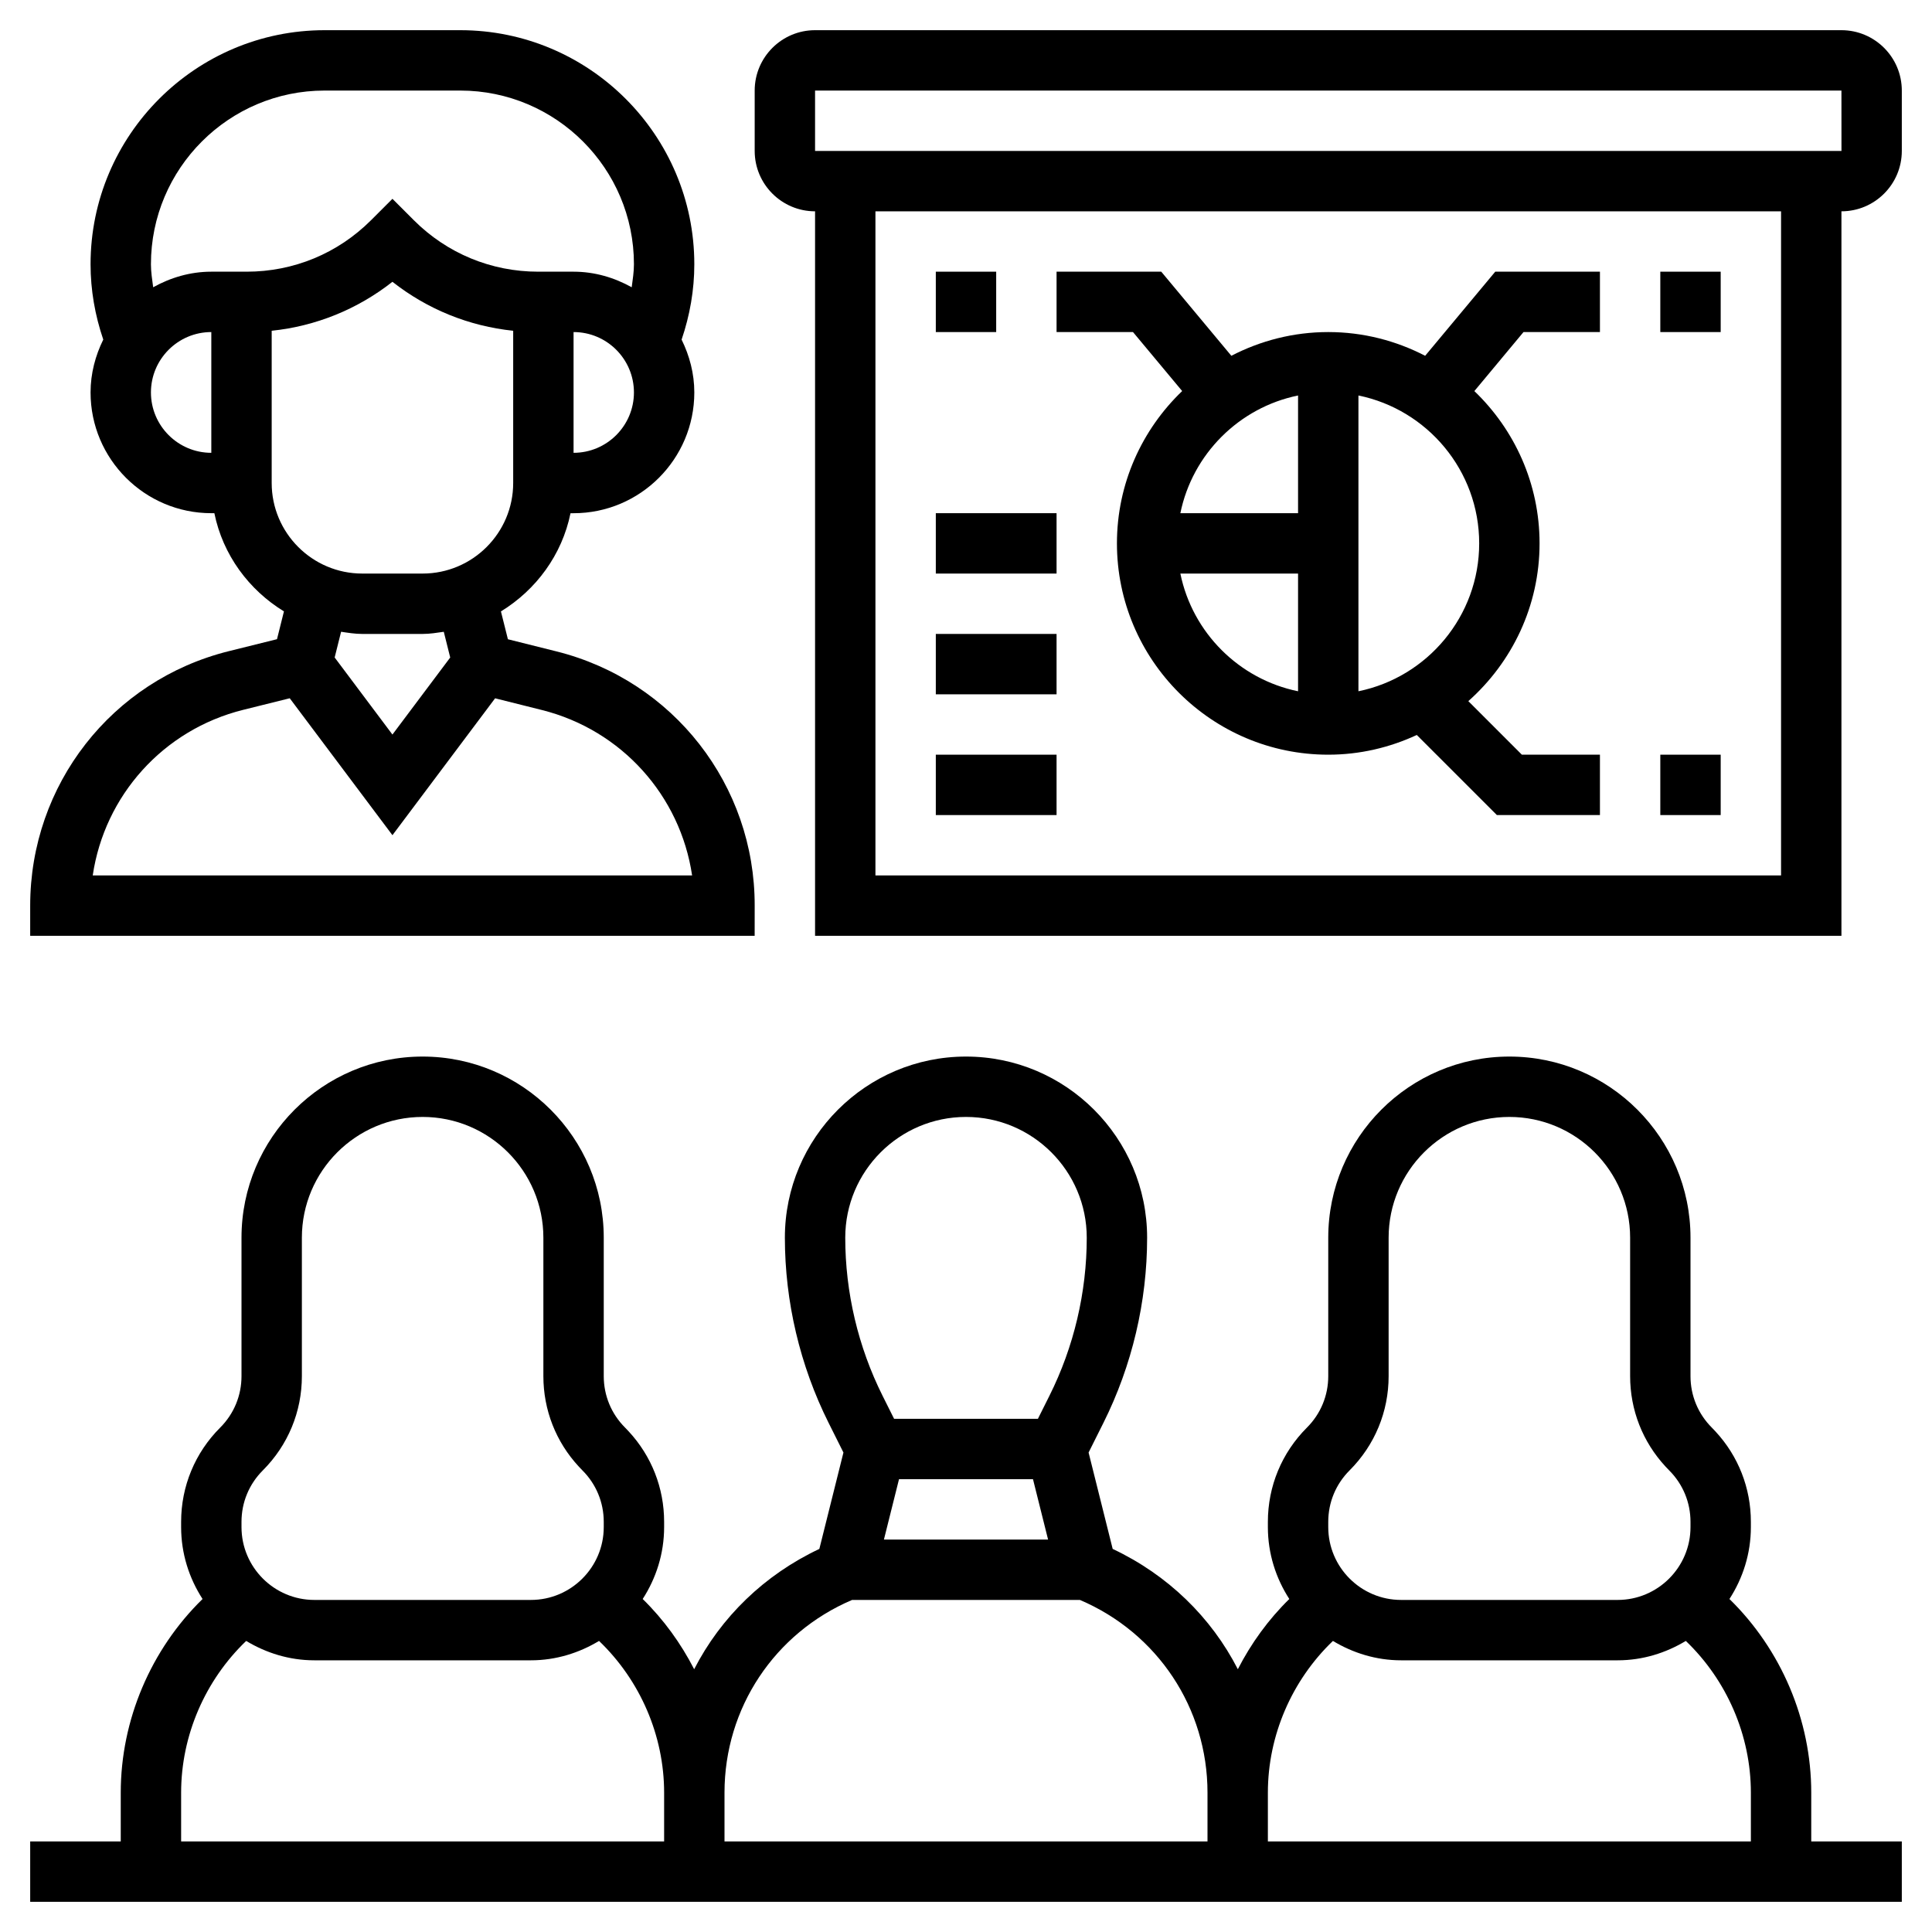
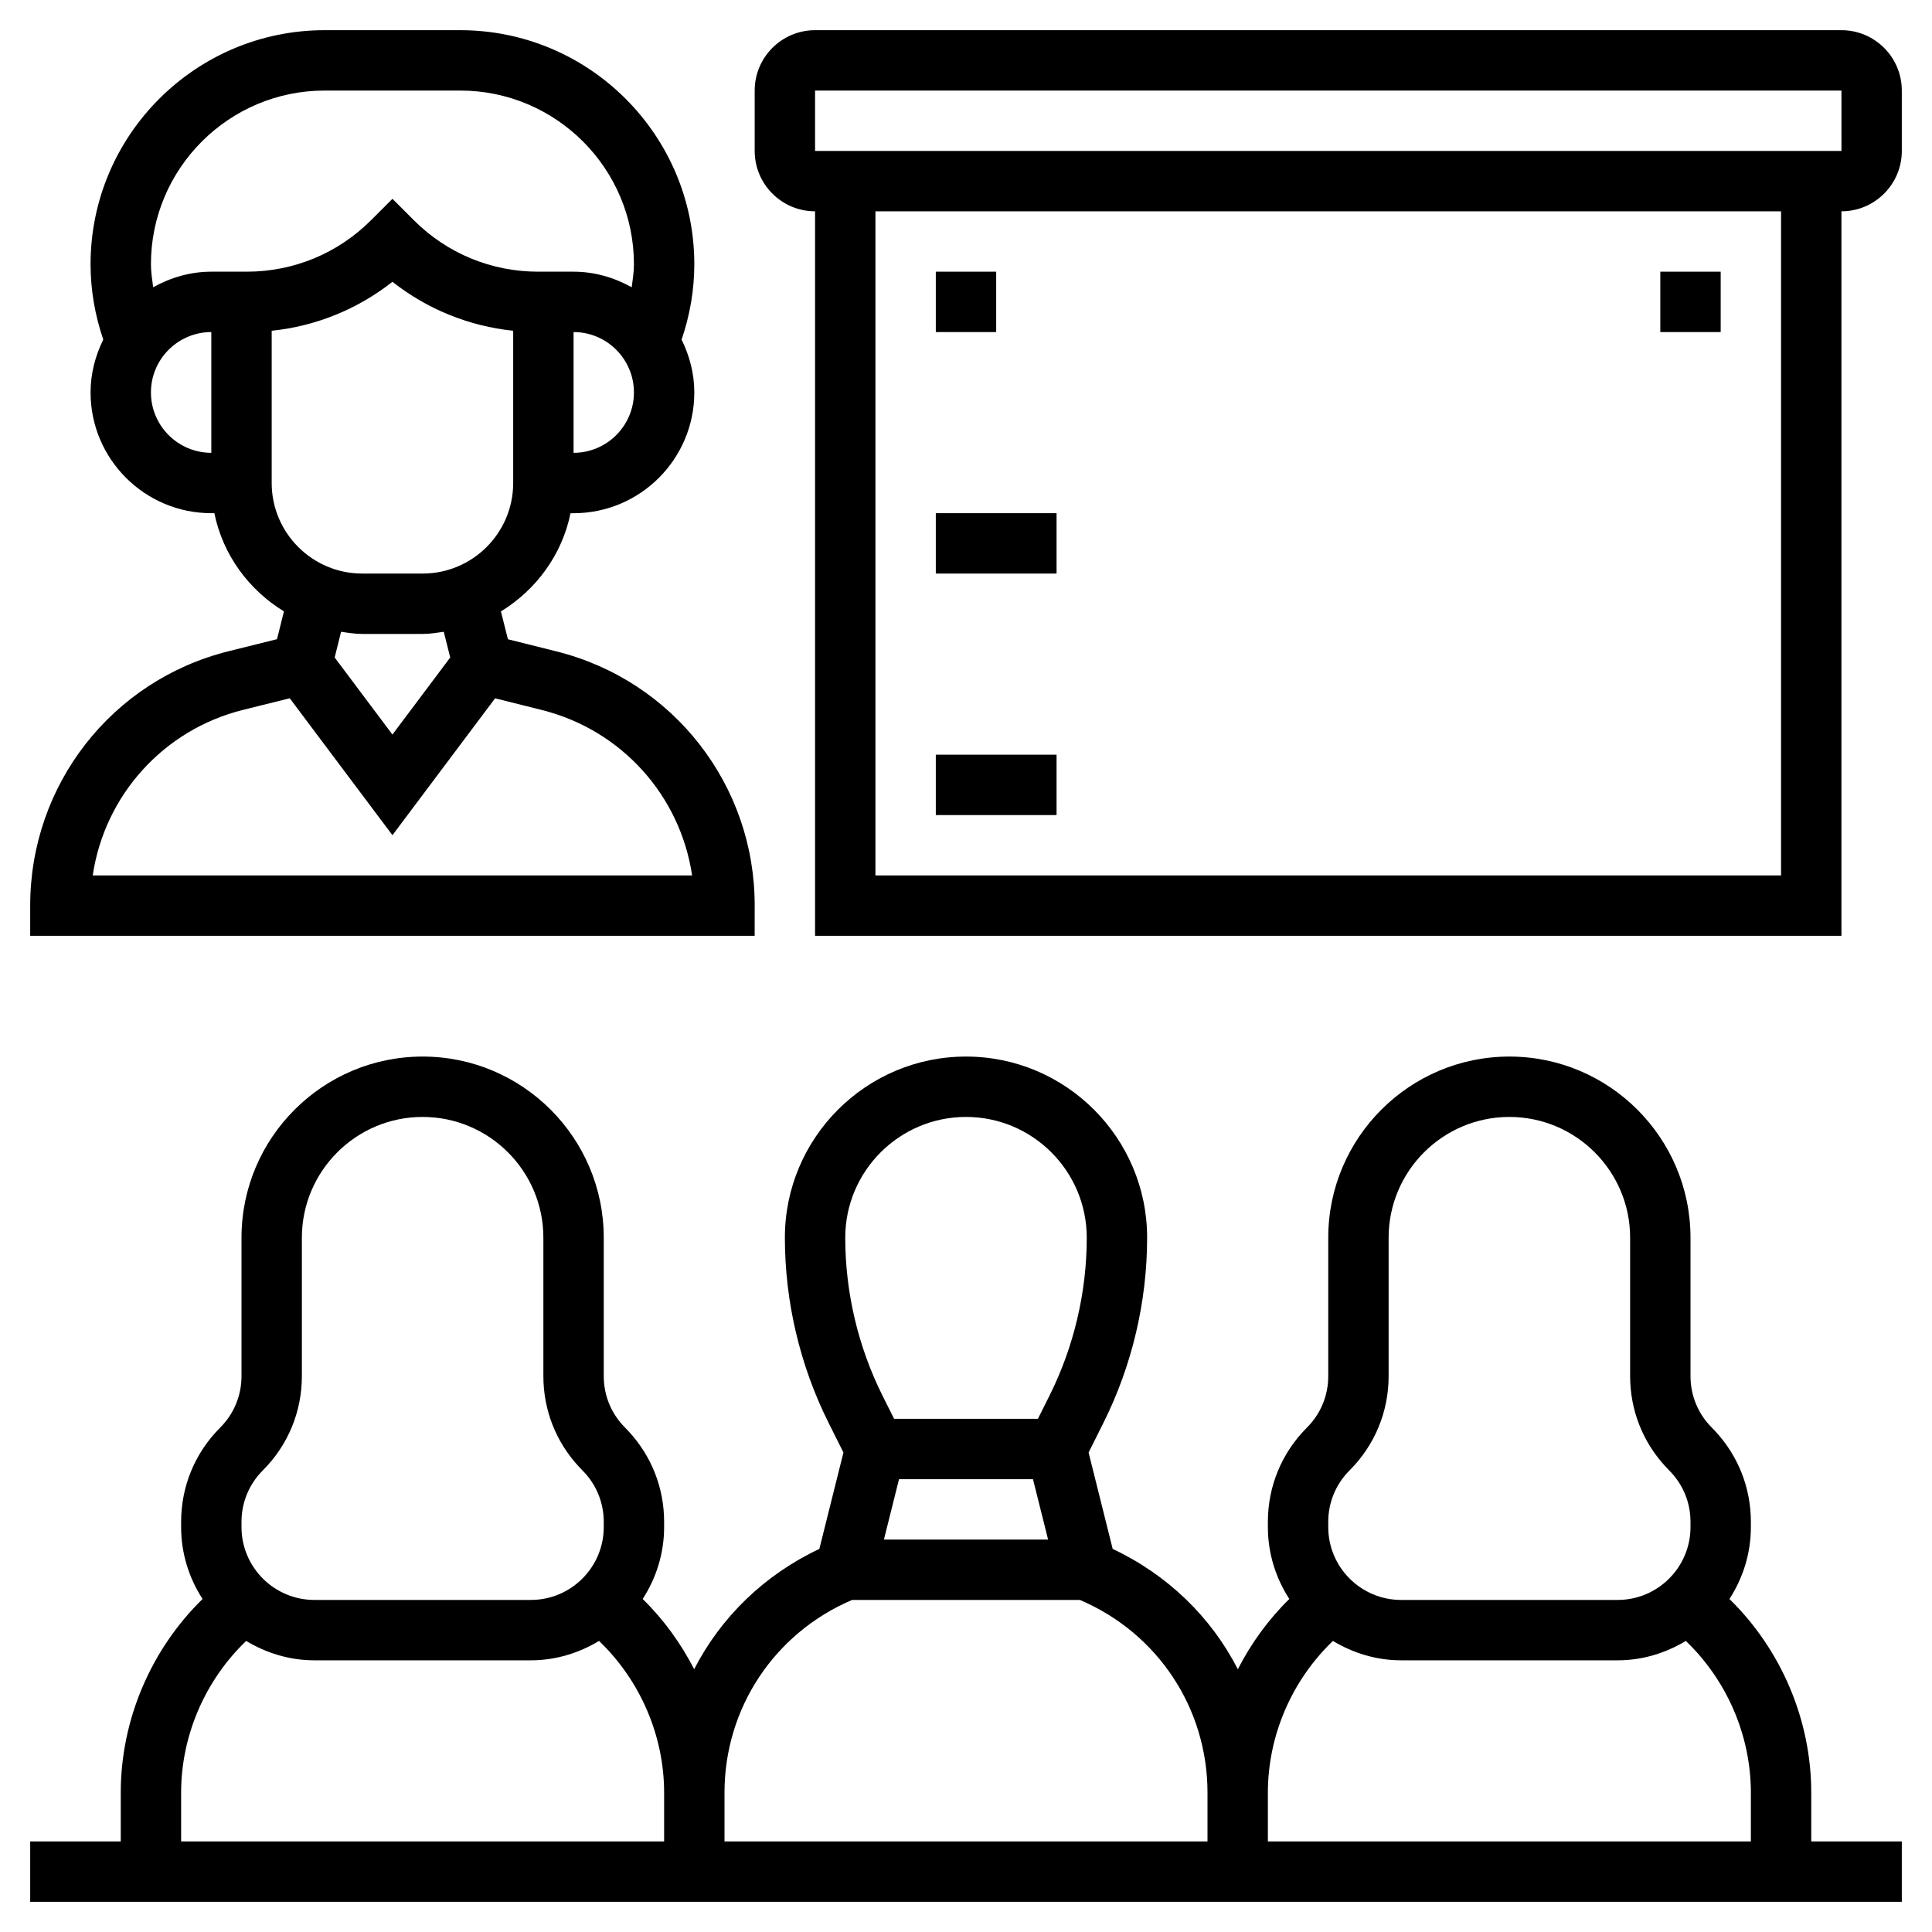
<svg xmlns="http://www.w3.org/2000/svg" width="1024" height="1024" id="Layer_5" enable-background="new 0 0 64 64" viewBox="0 0 64 64">
  <g>
    <path d="m25 30.001c.007-3.989-2.692-7.453-6.564-8.422l-1.611-.403-.231-.922c1.164-.713 2.024-1.874 2.305-3.253h.101c2.206 0 4-1.794 4-4 0-.631-.16-1.22-.421-1.751.274-.805.421-1.641.421-2.496 0-4.275-3.479-7.754-7.754-7.754h-4.492c-4.275 0-7.754 3.479-7.754 7.754 0 .855.147 1.691.421 2.495-.261.531-.421 1.12-.421 1.751 0 2.206 1.794 4 4 4h.101c.281 1.38 1.141 2.541 2.305 3.253l-.23.921-1.601.398c-3.871.964-6.575 4.422-6.575 8.428v1h23.999zm-6-15.001v-4c1.103 0 2 .897 2 2s-.897 2-2 2zm-14-2c0-1.103.897-2 2-2v4c-1.103 0-2-.897-2-2zm3.171-4h-.171-1c-.702 0-1.352.197-1.926.516-.033-.253-.074-.504-.074-.762 0-3.173 2.581-5.754 5.754-5.754h4.492c3.173 0 5.754 2.581 5.754 5.754 0 .258-.041.509-.074.762-.574-.319-1.224-.516-1.926-.516h-1-.171c-1.557 0-3.021-.606-4.122-1.707l-.707-.707-.707.707c-1.101 1.101-2.564 1.707-4.122 1.707zm.829 1.957c1.466-.153 2.843-.712 4-1.622 1.157.91 2.534 1.469 4 1.622v5.043c0 1.654-1.346 3-3 3h-2c-1.654 0-3-1.346-3-3zm3 10.043h2c.24 0 .47-.038.701-.071l.213.852-1.914 2.552-1.914-2.553.213-.852c.231.034.461.072.701.072zm-8.928 8c.39-2.641 2.331-4.826 4.986-5.486l1.54-.383 3.402 4.536 3.401-4.535 1.549.388c2.65.664 4.586 2.846 4.977 5.48z" />
    <path d="m61 1h-34c-1.103 0-2 .897-2 2v2c0 1.103.897 2 2 2v24h34v-24c1.103 0 2-.897 2-2v-2c0-1.103-.897-2-2-2zm-2 28h-30v-22h30zm-32-24v-2h34l.001 2z" />
    <path d="m60 59.385c0-2.412-.998-4.743-2.71-6.416.445-.689.71-1.504.71-2.383v-.172c0-1.122-.416-2.179-1.173-2.996l-.12-.126c-.456-.455-.707-1.062-.707-1.706v-4.586c0-3.309-2.691-6-6-6s-6 2.691-6 6v4.586c0 .645-.251 1.251-.708 1.707-.833.834-1.292 1.942-1.292 3.121v.172c0 .879.265 1.694.71 2.383-.694.679-1.265 1.469-1.705 2.326-.884-1.724-2.323-3.126-4.146-3.985l-.798-3.193.493-.986c.946-1.894 1.446-4.014 1.446-6.131 0-3.309-2.691-6-6-6s-6 2.691-6 6c0 2.117.5 4.237 1.447 6.131l.493.986-.798 3.193c-1.823.859-3.263 2.262-4.147 3.985-.44-.857-1.011-1.647-1.705-2.326.445-.689.71-1.504.71-2.383v-.172c0-1.122-.416-2.179-1.173-2.996l-.12-.126c-.456-.455-.707-1.062-.707-1.706v-4.586c0-3.309-2.691-6-6-6s-6 2.691-6 6v4.586c0 .645-.251 1.251-.708 1.707-.833.834-1.292 1.942-1.292 3.121v.172c0 .879.265 1.694.71 2.383-1.712 1.673-2.71 4.005-2.71 6.416v1.615h-3v2h62v-2h-3zm-16-8.971c0-.645.251-1.251.708-1.707.833-.834 1.292-1.942 1.292-3.121v-4.586c0-2.206 1.794-4 4-4s4 1.794 4 4v4.586c0 1.122.416 2.179 1.173 2.996l.12.126c.456.455.707 1.062.707 1.706v.172c0 1.331-1.083 2.414-2.414 2.414h-7.172c-1.331 0-2.414-1.083-2.414-2.414zm.155 3.944c.663.399 1.431.642 2.259.642h7.172c.829 0 1.596-.243 2.259-.642 1.359 1.302 2.155 3.131 2.155 5.027v1.615h-16v-1.615c0-1.897.796-3.725 2.155-5.027zm-9.436-3.358h-5.438l.5-2h4.438zm-2.719-14c2.206 0 4 1.794 4 4 0 1.809-.427 3.619-1.236 5.236l-.382.764h-4.764l-.382-.764c-.809-1.617-1.236-3.427-1.236-5.236 0-2.206 1.794-4 4-4zm-3.774 16h7.548c2.569 1.096 4.226 3.58 4.226 6.385v1.615h-16v-1.615c0-2.805 1.657-5.289 4.226-6.385zm-20.226-2.586c0-.645.251-1.251.708-1.707.833-.834 1.292-1.942 1.292-3.121v-4.586c0-2.206 1.794-4 4-4s4 1.794 4 4v4.586c0 1.122.416 2.179 1.173 2.996l.12.126c.456.455.707 1.062.707 1.706v.172c0 1.331-1.083 2.414-2.414 2.414h-7.172c-1.331 0-2.414-1.083-2.414-2.414zm-2 8.971c0-1.896.796-3.724 2.155-5.027.663.399 1.43.642 2.259.642h7.172c.828 0 1.595-.243 2.258-.642 1.359 1.302 2.156 3.131 2.156 5.027v1.615h-16z" />
    <path d="m31 9h2v2h-2z" />
-     <path d="m39.161 12.954c-1.329 1.275-2.161 3.064-2.161 5.046 0 3.86 3.14 7 7 7 1.048 0 2.04-.238 2.933-.653l2.653 2.653h3.414v-2h-2.586l-1.774-1.774c1.444-1.283 2.36-3.147 2.36-5.226 0-1.982-.832-3.771-2.16-5.045l1.628-1.955h2.532v-2h-3.468l-2.322 2.786c-.963-.499-2.053-.786-3.21-.786s-2.247.287-3.21.786l-2.322-2.786h-3.468v2h2.532zm3.839 4.046h-3.899c.399-1.956 1.943-3.5 3.899-3.899zm-3.899 2h3.899v3.899c-1.956-.399-3.5-1.943-3.899-3.899zm9.899-1c0 2.414-1.721 4.434-4 4.899v-3.899-1-4.899c2.279.465 4 2.485 4 4.899z" />
    <path d="m55 9h2v2h-2z" />
-     <path d="m55 25h2v2h-2z" />
    <path d="m31 25h4v2h-4z" />
-     <path d="m31 21h4v2h-4z" />
    <path d="m31 17h4v2h-4z" />
  </g>
</svg>